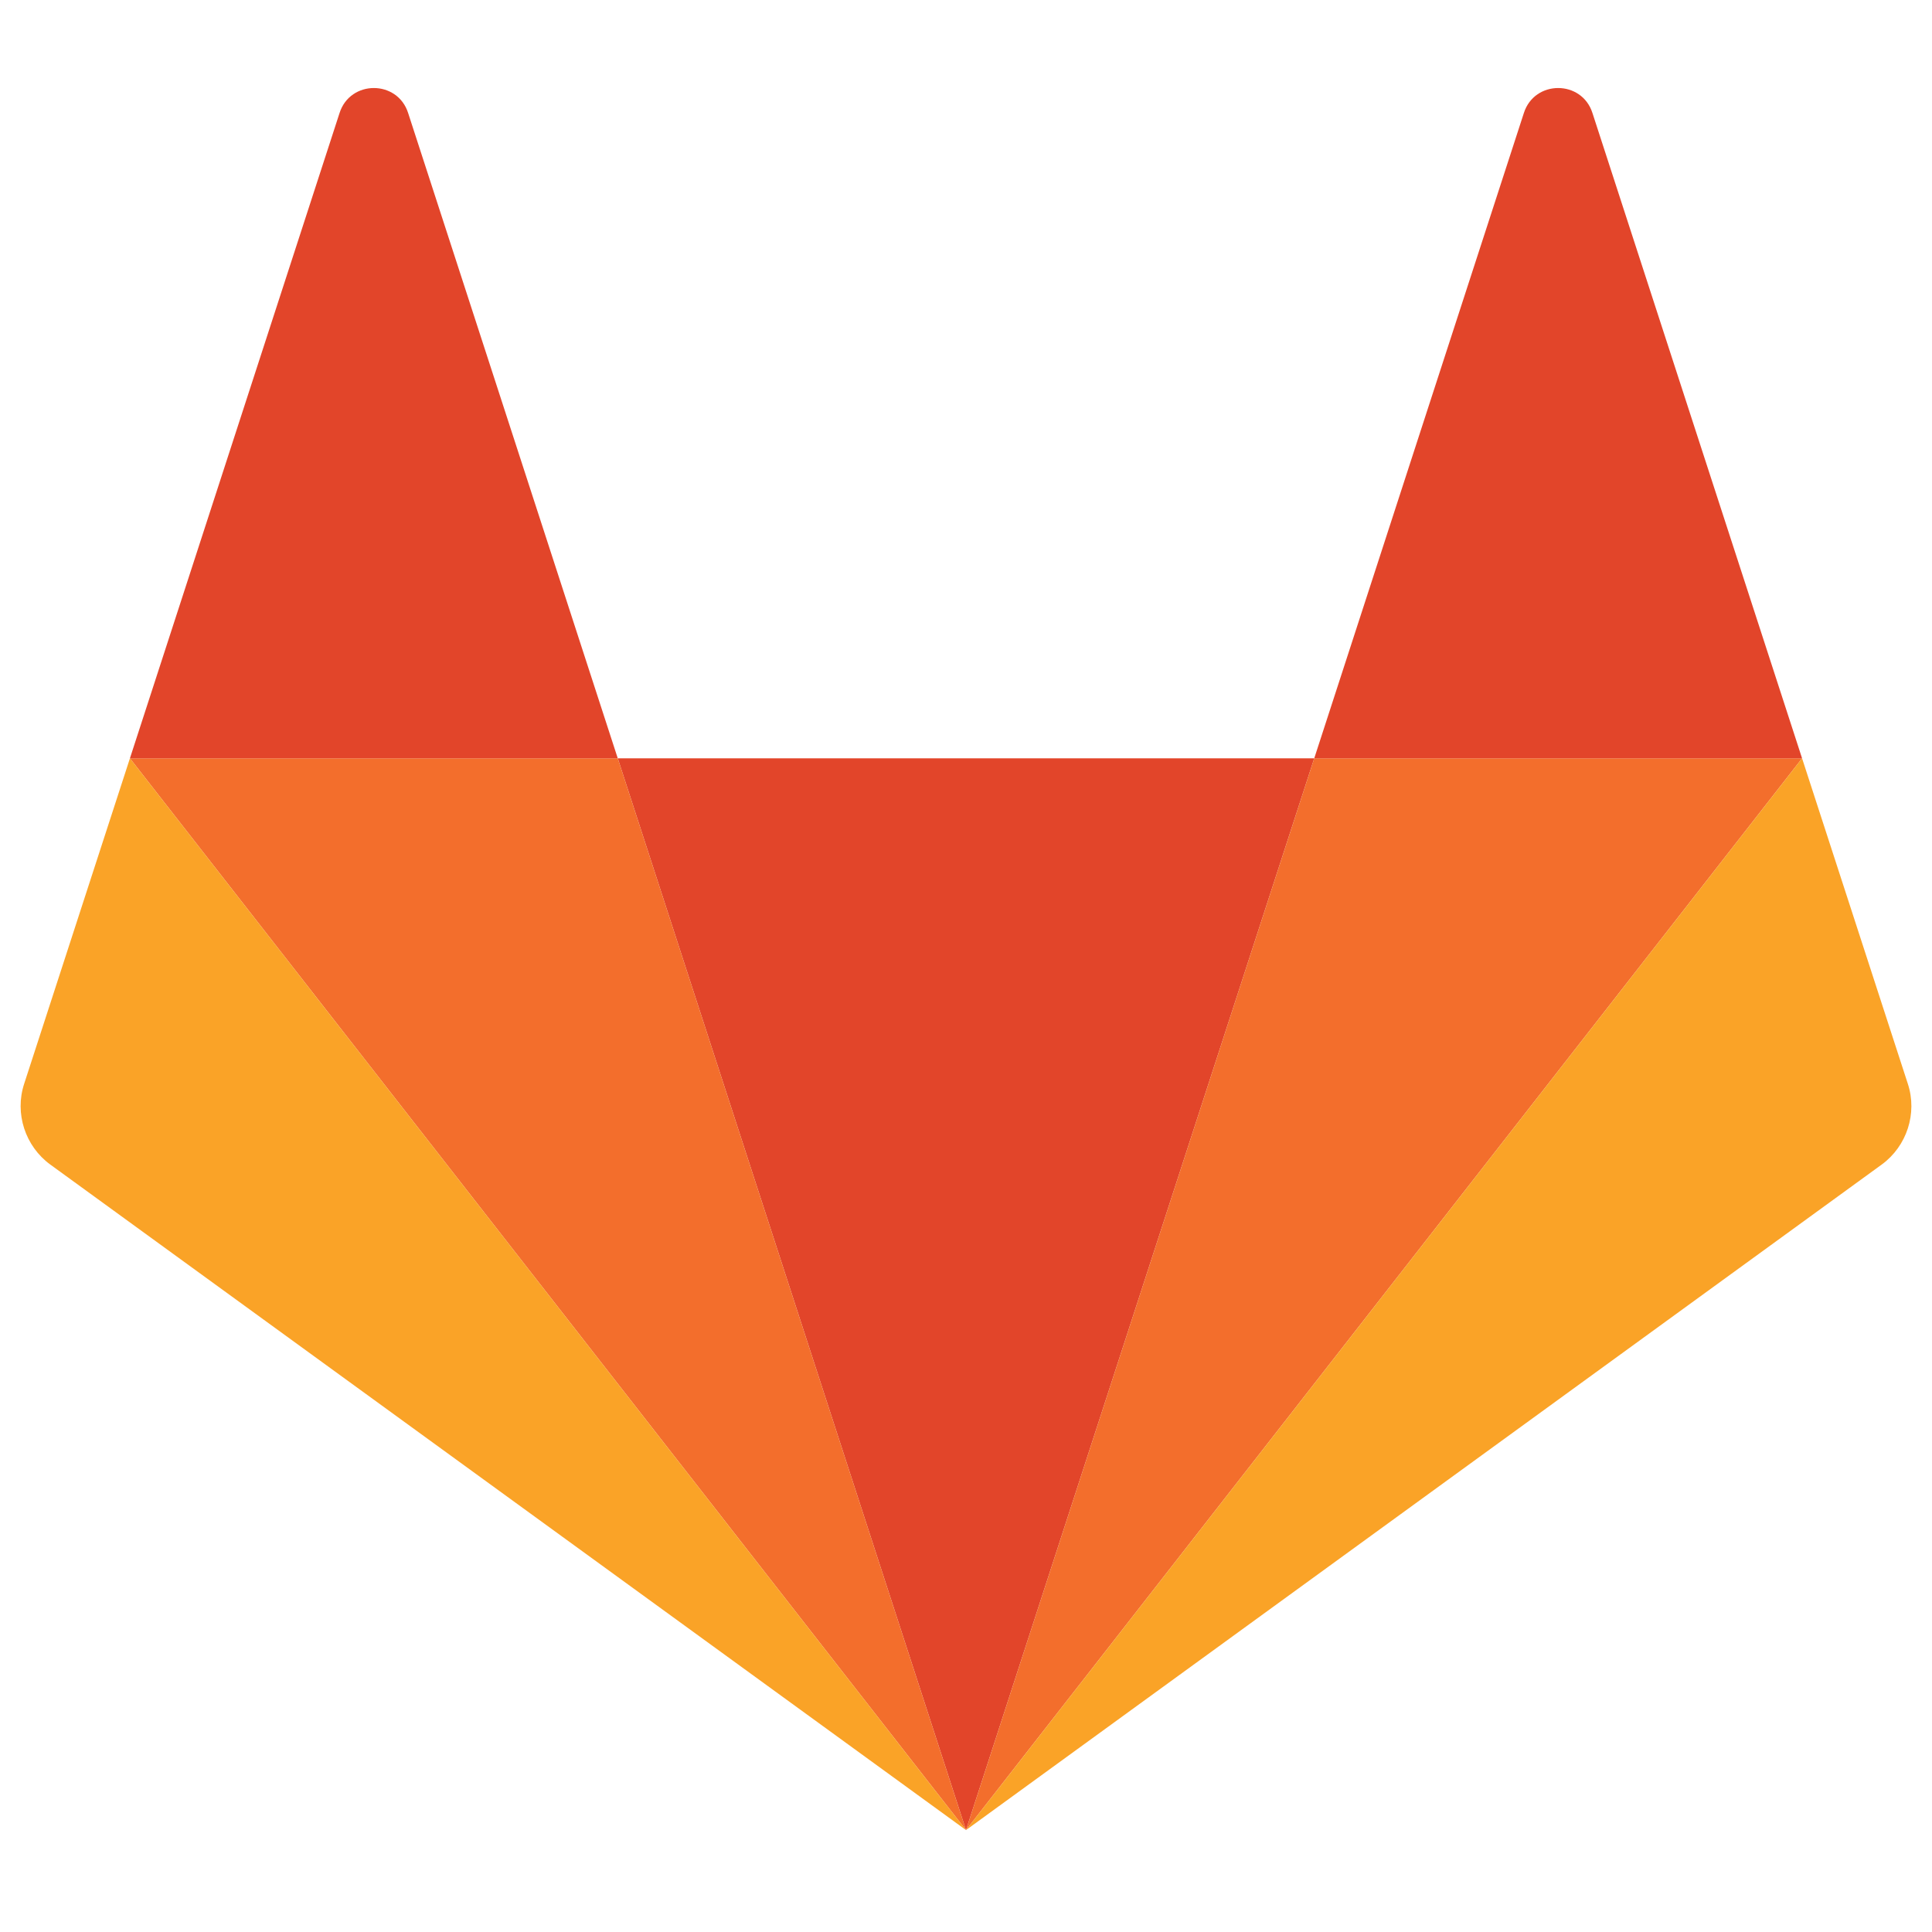
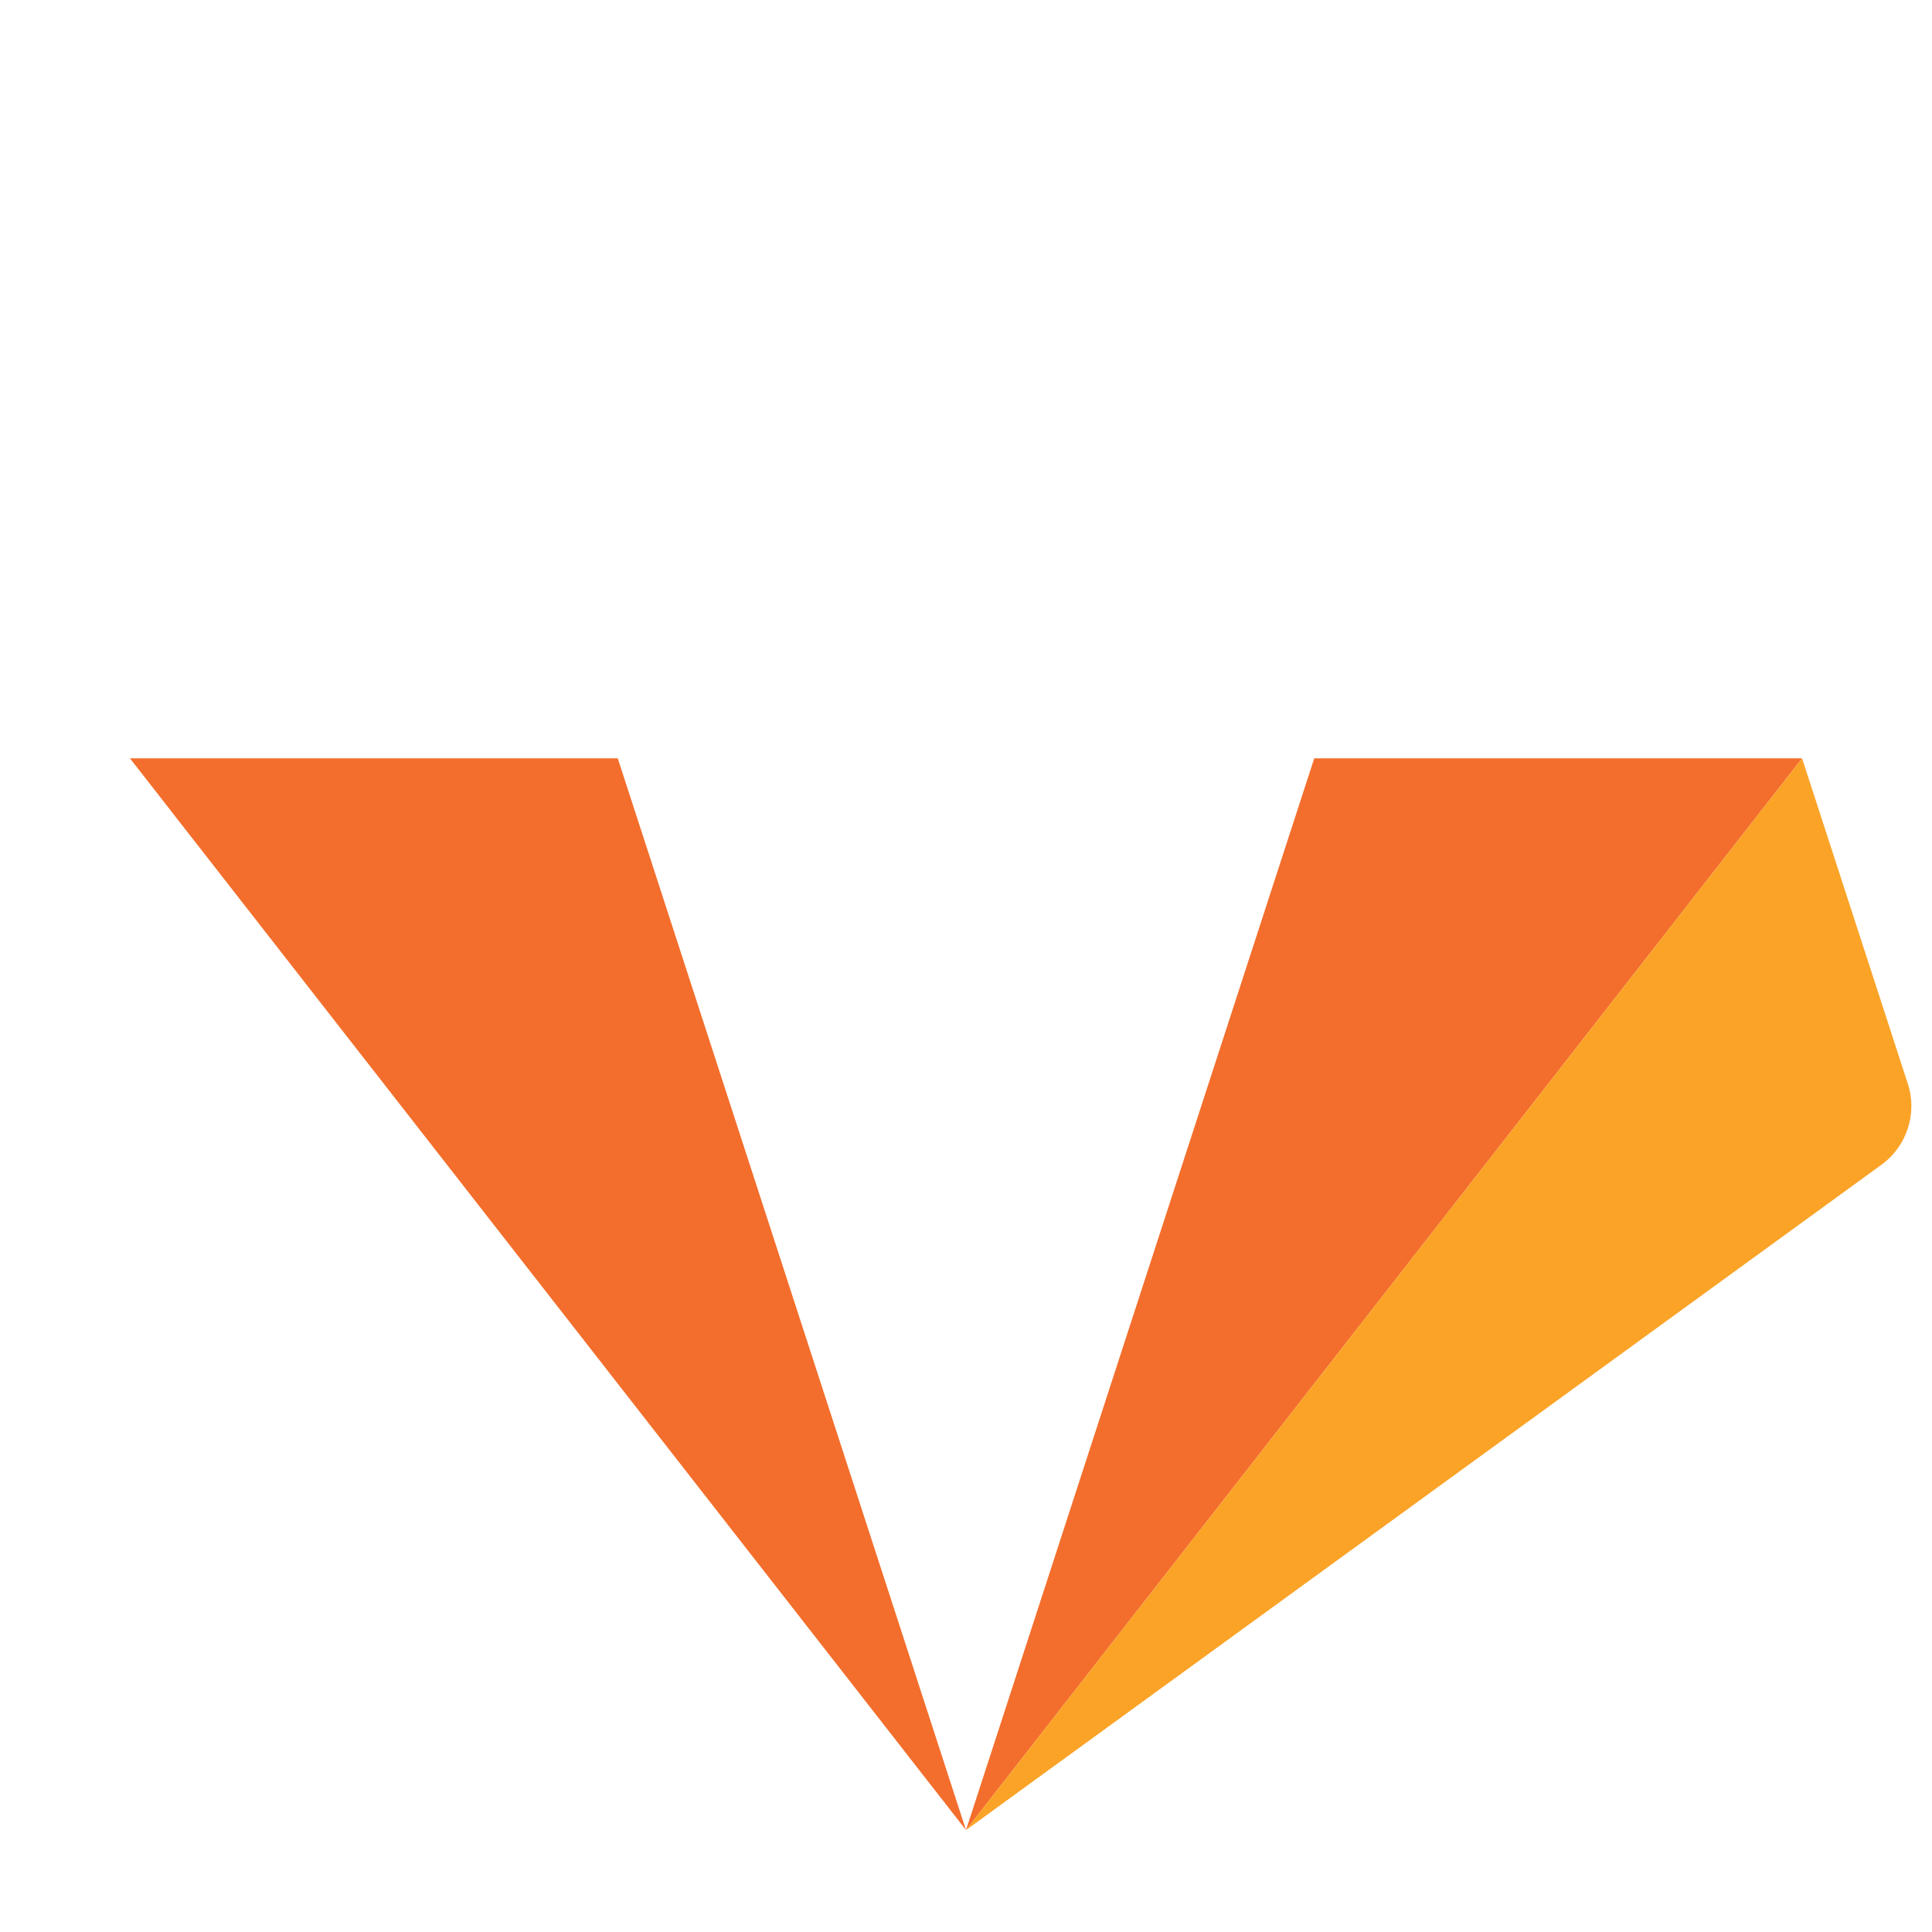
<svg xmlns="http://www.w3.org/2000/svg" id="Layer_1" data-name="Layer 1" viewBox="0 0 40 40">
  <defs>
    <style>      .cls-1 {        fill: #f36e2c;      }      .cls-1, .cls-2, .cls-3 {        stroke-width: 0px;      }      .cls-2 {        fill: #e2452a;      }      .cls-3 {        fill: #faa327;      }    </style>
  </defs>
-   <path class="cls-2" d="M20,37.89l7.21-22.19h-14.42l7.21,22.19h0Z" />
  <path class="cls-1" d="M20,37.89l-7.21-22.19H2.69l17.31,22.19Z" />
-   <path class="cls-3" d="M2.69,15.7L.5,22.44c-.2.61.02,1.29.54,1.67l18.96,13.78L2.69,15.7h0Z" />
-   <path class="cls-2" d="M2.69,15.7h10.1L8.45,2.34c-.22-.69-1.2-.69-1.42,0L2.69,15.7h0Z" />
  <path class="cls-1" d="M20,37.89l7.21-22.19h10.1l-17.31,22.19h0Z" />
  <path class="cls-3" d="M37.31,15.7l2.19,6.74c.2.61-.02,1.29-.54,1.67l-18.96,13.78,17.31-22.19h0Z" />
-   <path class="cls-2" d="M37.31,15.7h-10.1l4.34-13.36c.22-.69,1.2-.69,1.42,0l4.34,13.36h0Z" />
</svg>